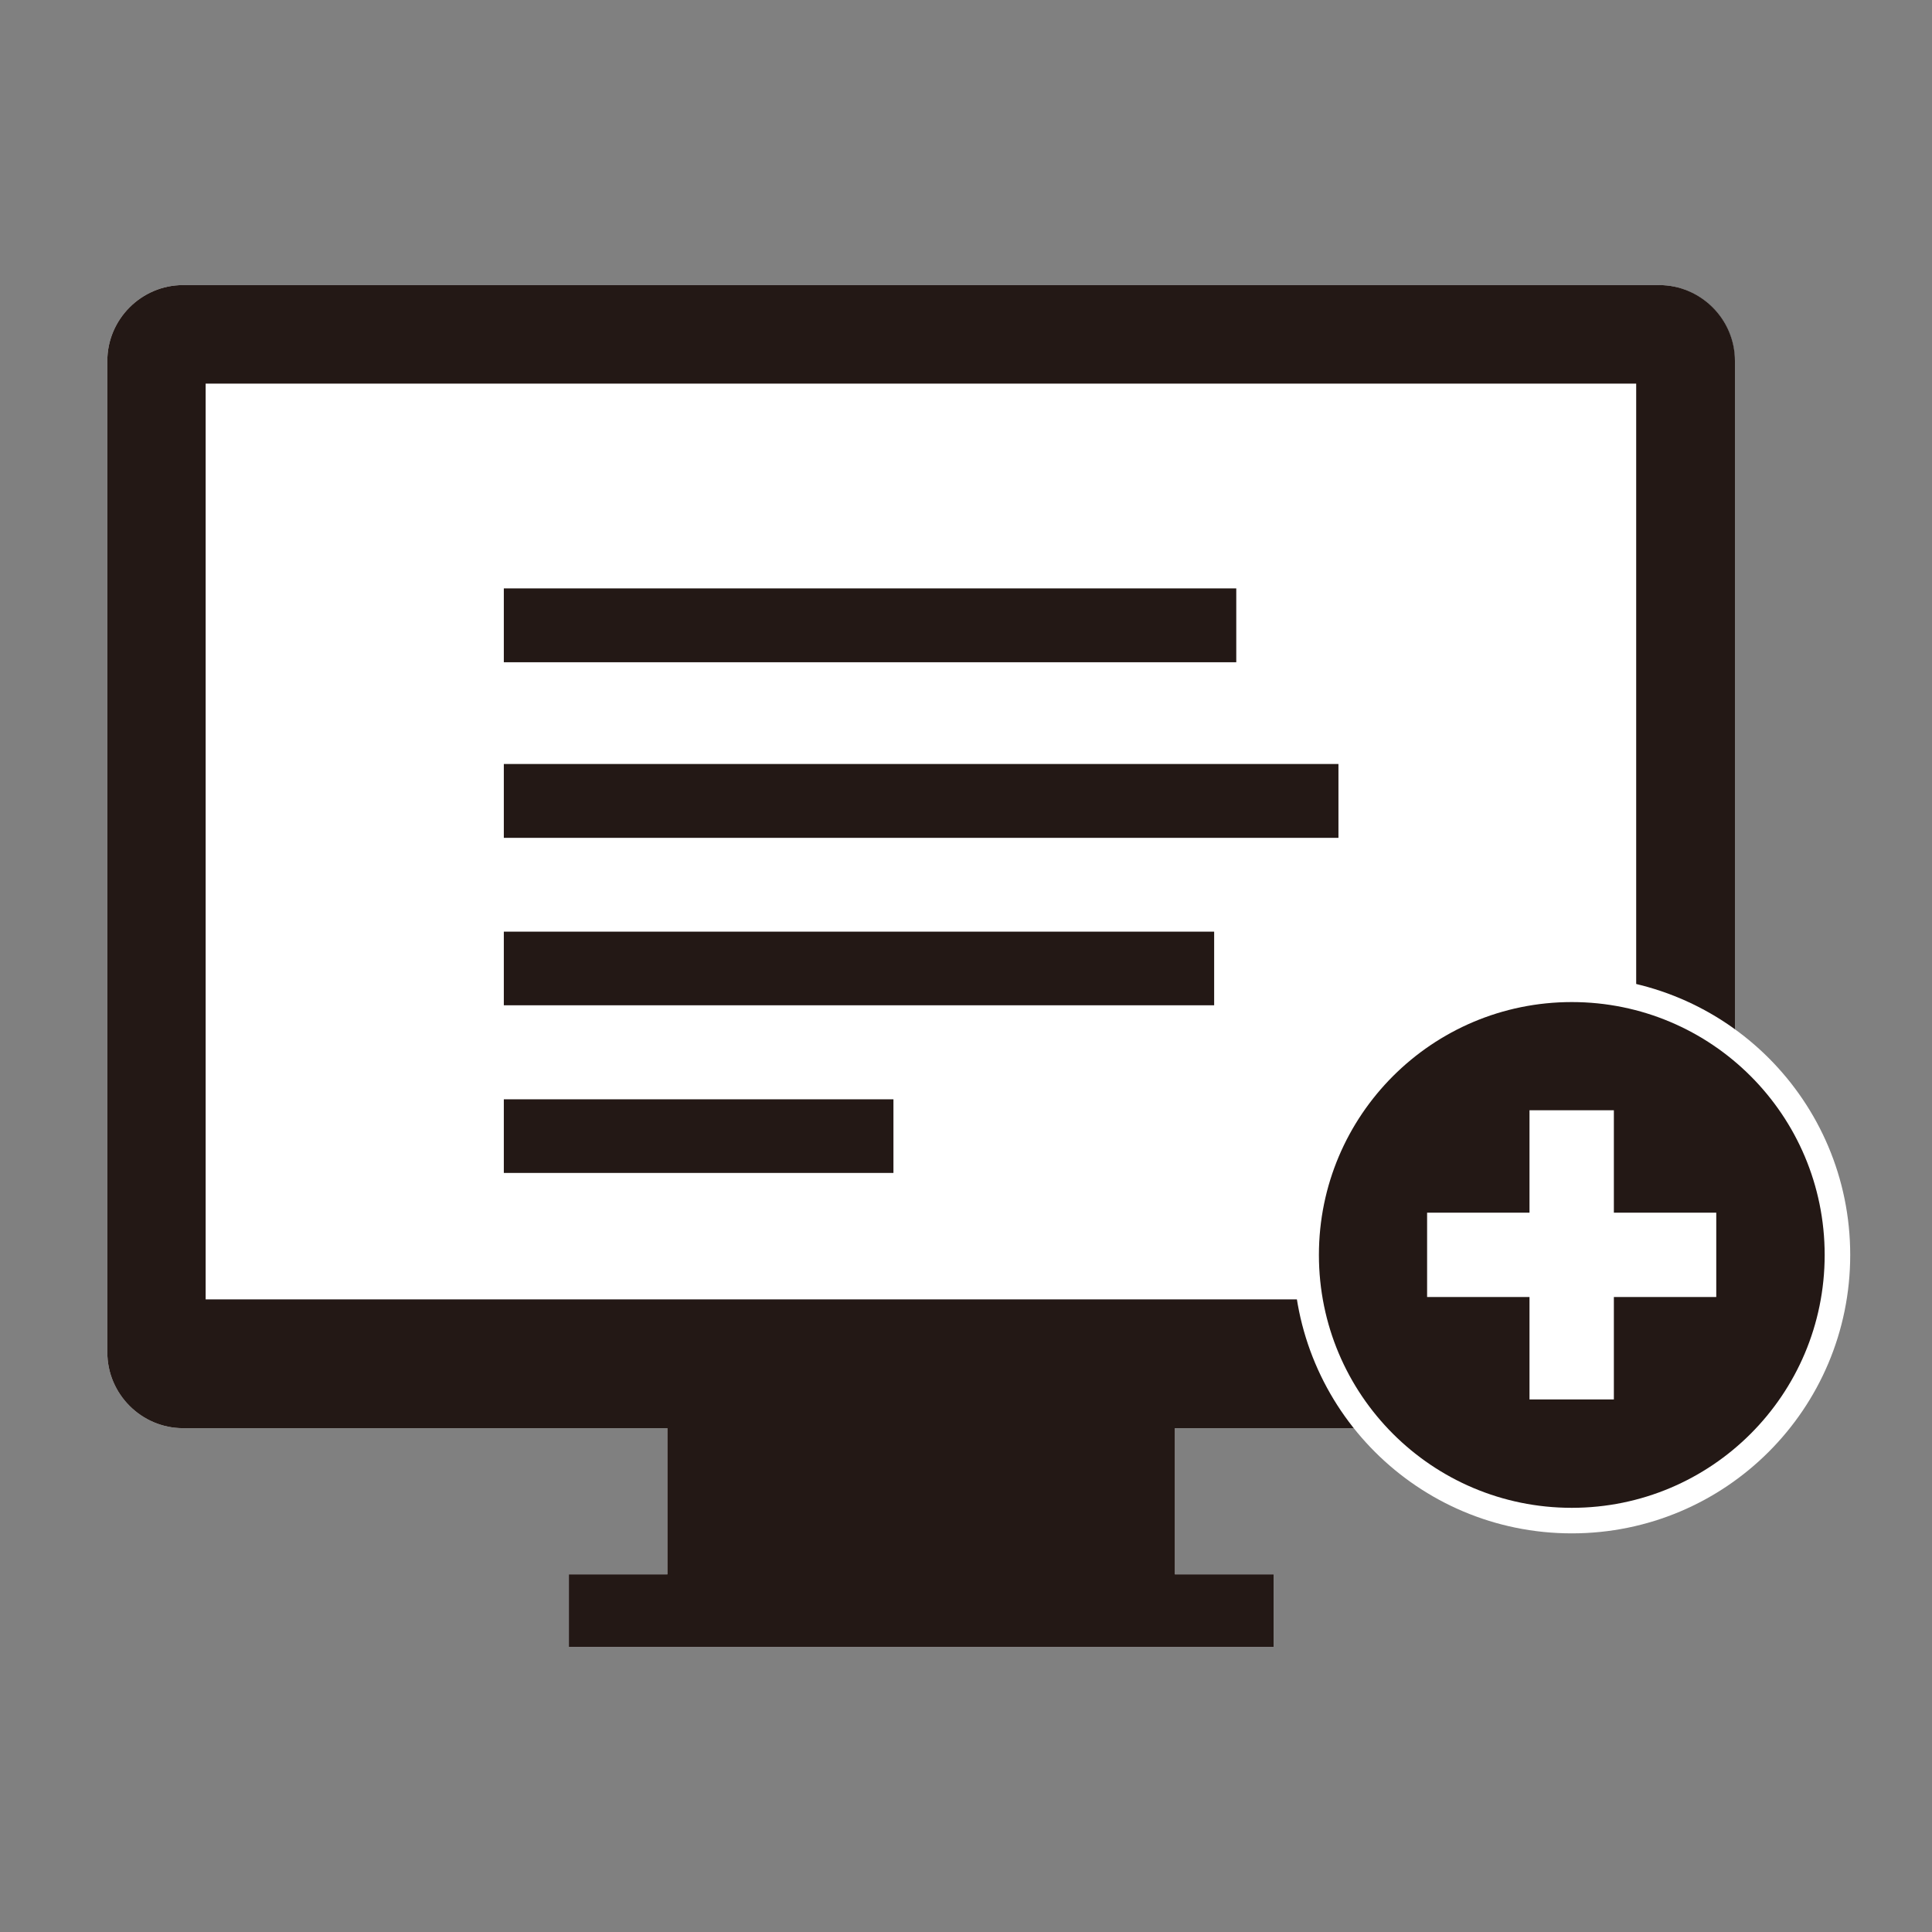
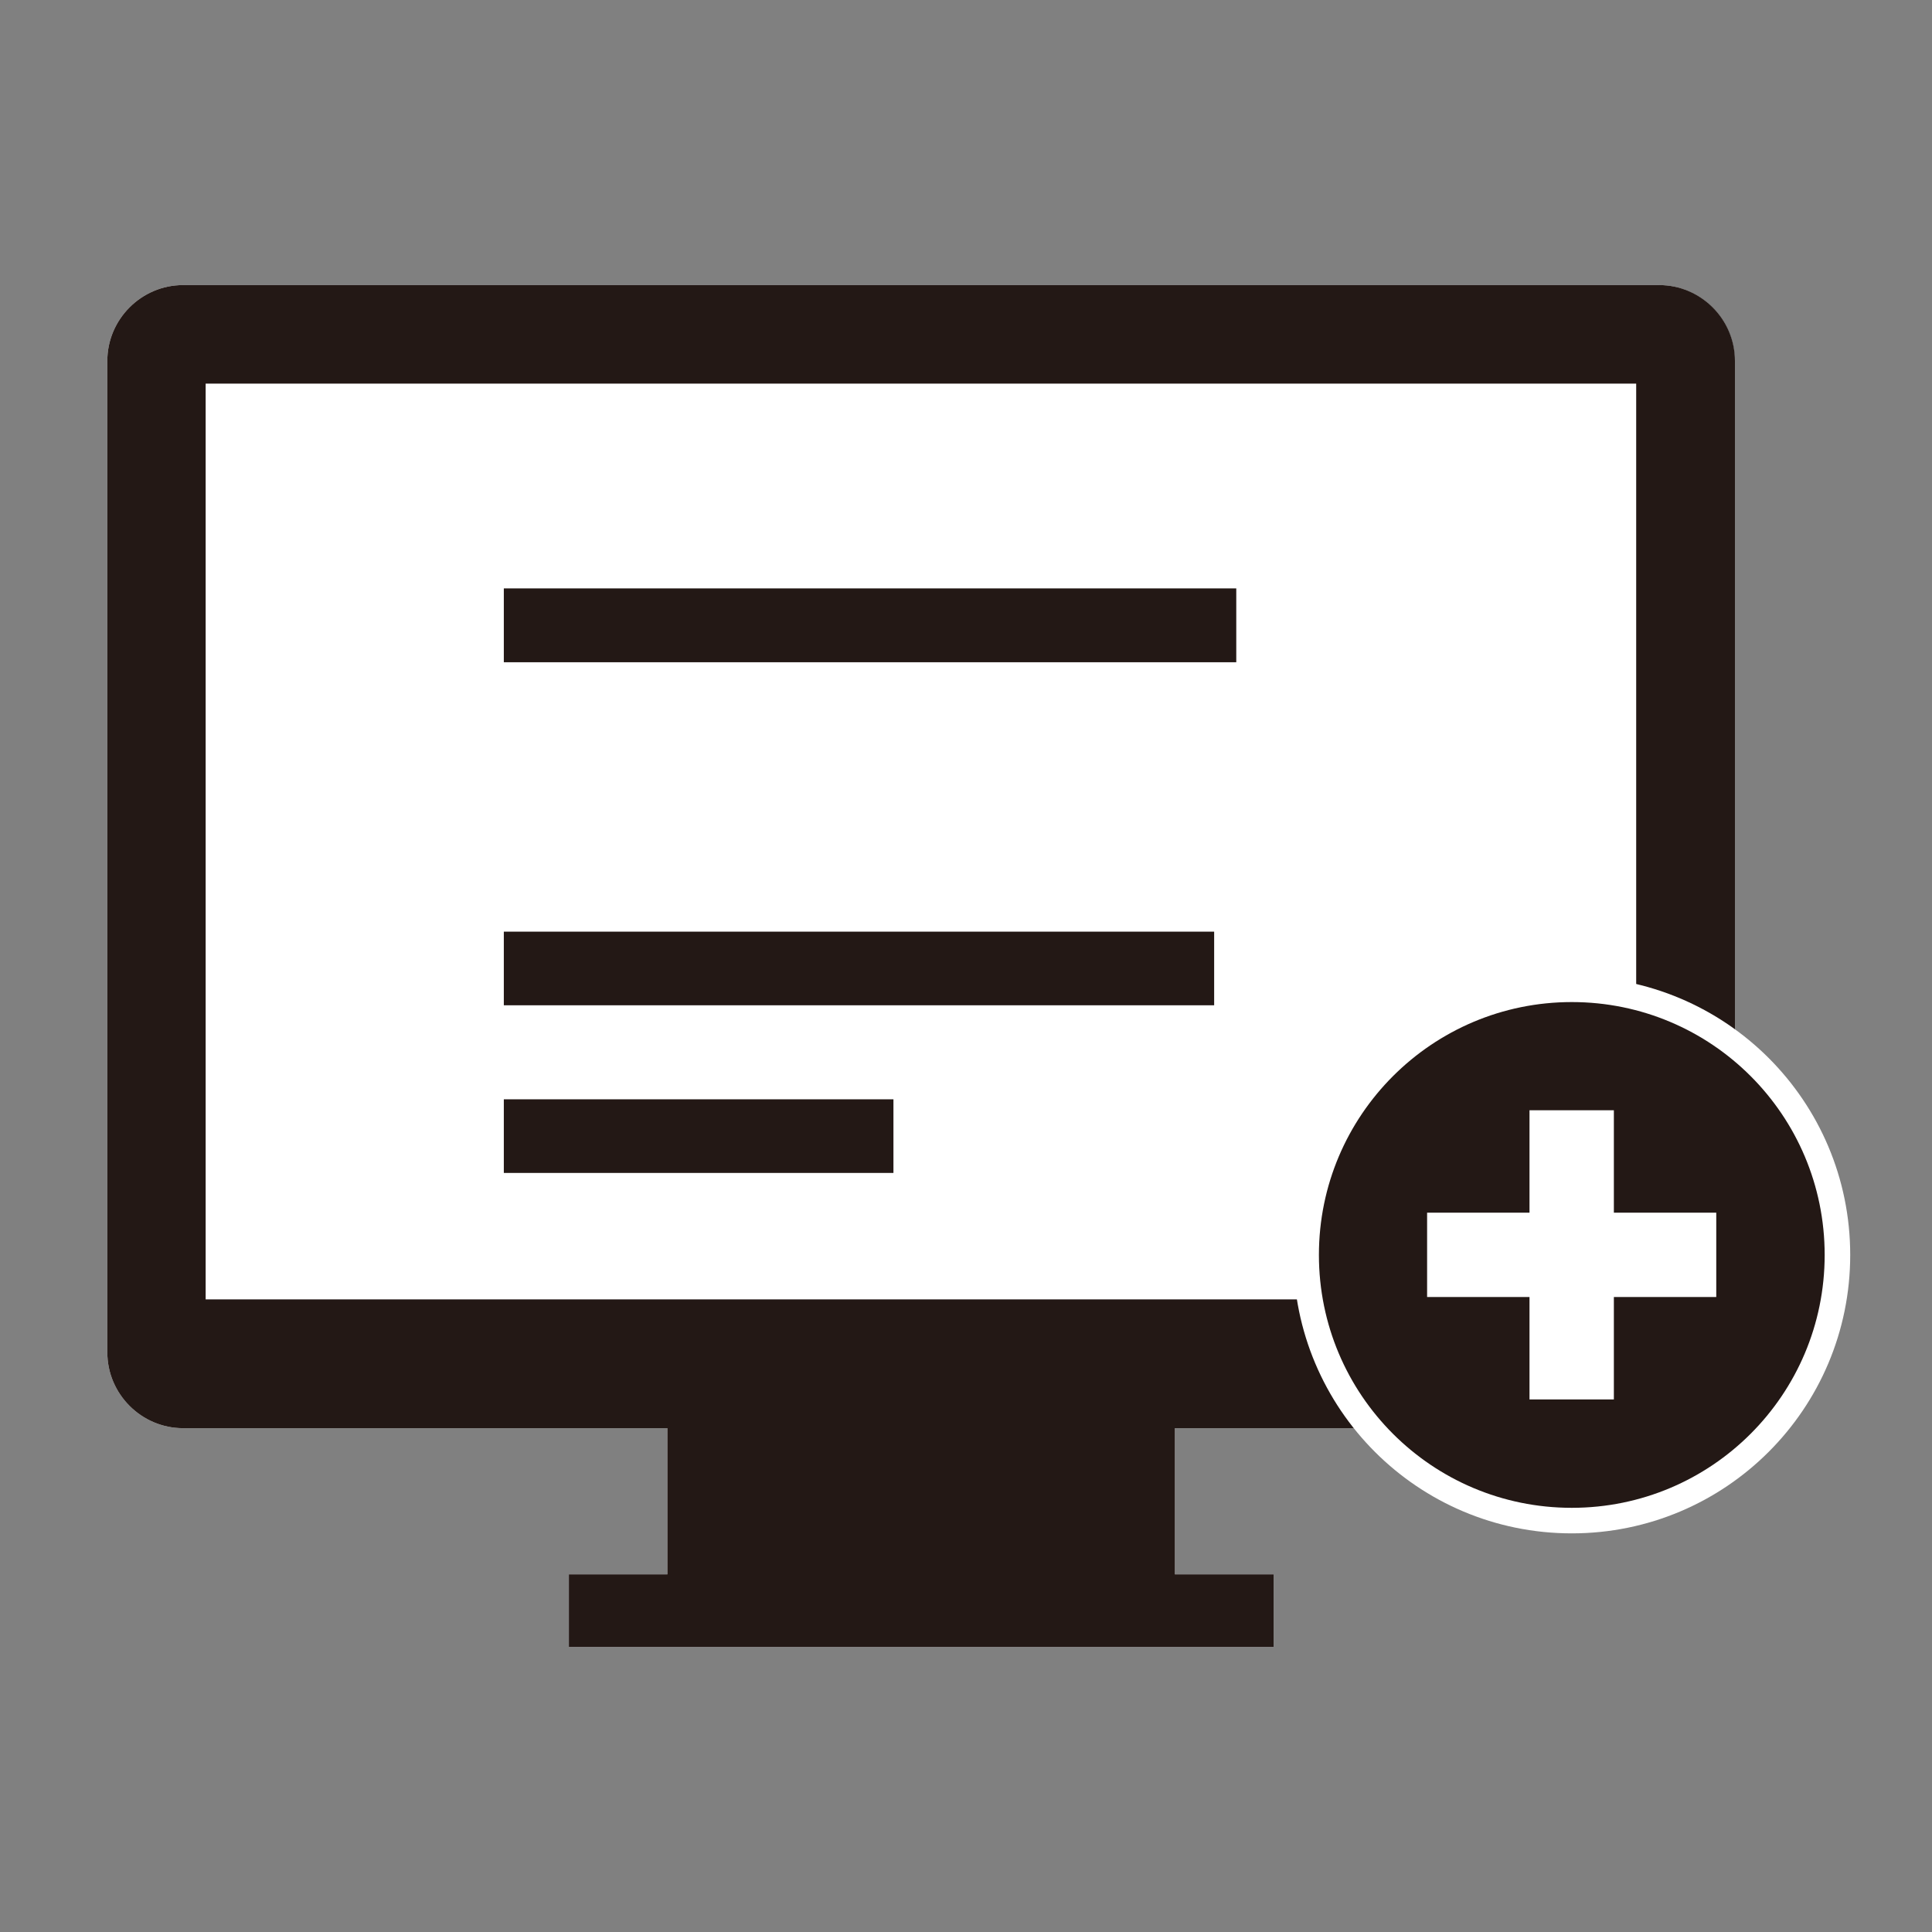
<svg xmlns="http://www.w3.org/2000/svg" id="_レイヤー_1" data-name="レイヤー 1" viewBox="0 0 90 90">
  <rect x="0" y="0" width="90" height="90" fill="#808080" stroke="none" />
  <defs>
    <style>
      .cls-1 {
        stroke: #fff;
        stroke-miterlimit: 10;
        stroke-width: 2.38px;
      }

      .cls-1, .cls-2 {
        fill: #fff;
      }

      .cls-3 {
        fill: #231815;
      }

      .cls-3, .cls-2 {
        stroke-width: 0px;
      }
    </style>
  </defs>
  <path class="cls-2" d="m80.81,49.45V16.81c0-1.94-1.59-3.53-3.53-3.53H8.53c-1.94,0-3.53,1.59-3.53,3.53v46.19c0,1.94,1.59,3.53,3.53,3.53h22.56v6.81h-4.59v3.38h32.83v-3.38h-4.6v-6.81h9.92c2.15,2.28,5.19,3.71,8.57,3.71,6.51,0,11.78-5.27,11.78-11.78,0-3.61-1.63-6.84-4.19-9Z" />
  <rect class="cls-2" x="9.58" y="17.87" width="66.64" height="42.67" />
  <g>
    <path class="cls-3" d="m77.29,13.28H8.53c-1.94,0-3.53,1.59-3.53,3.53v46.19c0,1.94,1.59,3.53,3.53,3.53h22.56v6.81h-4.59v3.38h32.83v-3.38h-4.6v-6.81h22.56c1.94,0,3.53-1.59,3.53-3.53V16.81c0-1.94-1.59-3.53-3.53-3.53m-1.06,47.25H9.58V17.87h66.64v42.67Z" />
    <polygon class="cls-3" points="23.47 30.81 23.47 30.85 57.59 30.85 57.59 27.41 23.61 27.41 23.5 27.41 23.47 27.41 23.47 30.79 23.47 30.81" />
-     <polygon class="cls-3" points="23.47 39.03 62.35 39.03 62.35 35.59 23.47 35.59 23.47 38.97 23.47 38.99 23.47 39.03" />
    <polygon class="cls-3" points="23.47 46.83 56.56 46.83 56.56 43.4 23.47 43.4 23.47 46.78 23.47 46.8 23.47 46.83" />
    <polygon class="cls-3" points="23.47 54.64 41.62 54.64 41.62 51.21 23.47 51.21 23.47 54.59 23.47 54.61 23.47 54.64" />
    <path class="cls-1" d="m73.22,46.68c-6.5,0-11.78,5.27-11.78,11.78s5.27,11.78,11.78,11.78,11.78-5.27,11.78-11.78-5.27-11.78-11.78-11.78Z" />
    <path class="cls-3" d="m73.22,46.68c-6.5,0-11.78,5.27-11.78,11.78s5.27,11.78,11.78,11.78,11.78-5.27,11.78-11.78-5.27-11.78-11.78-11.78m6.73,13.74h-4.77v4.77h-3.93v-4.77h-4.77v-3.93h4.77v-4.77h3.93v4.77h4.77v3.93Z" />
  </g>
</svg>